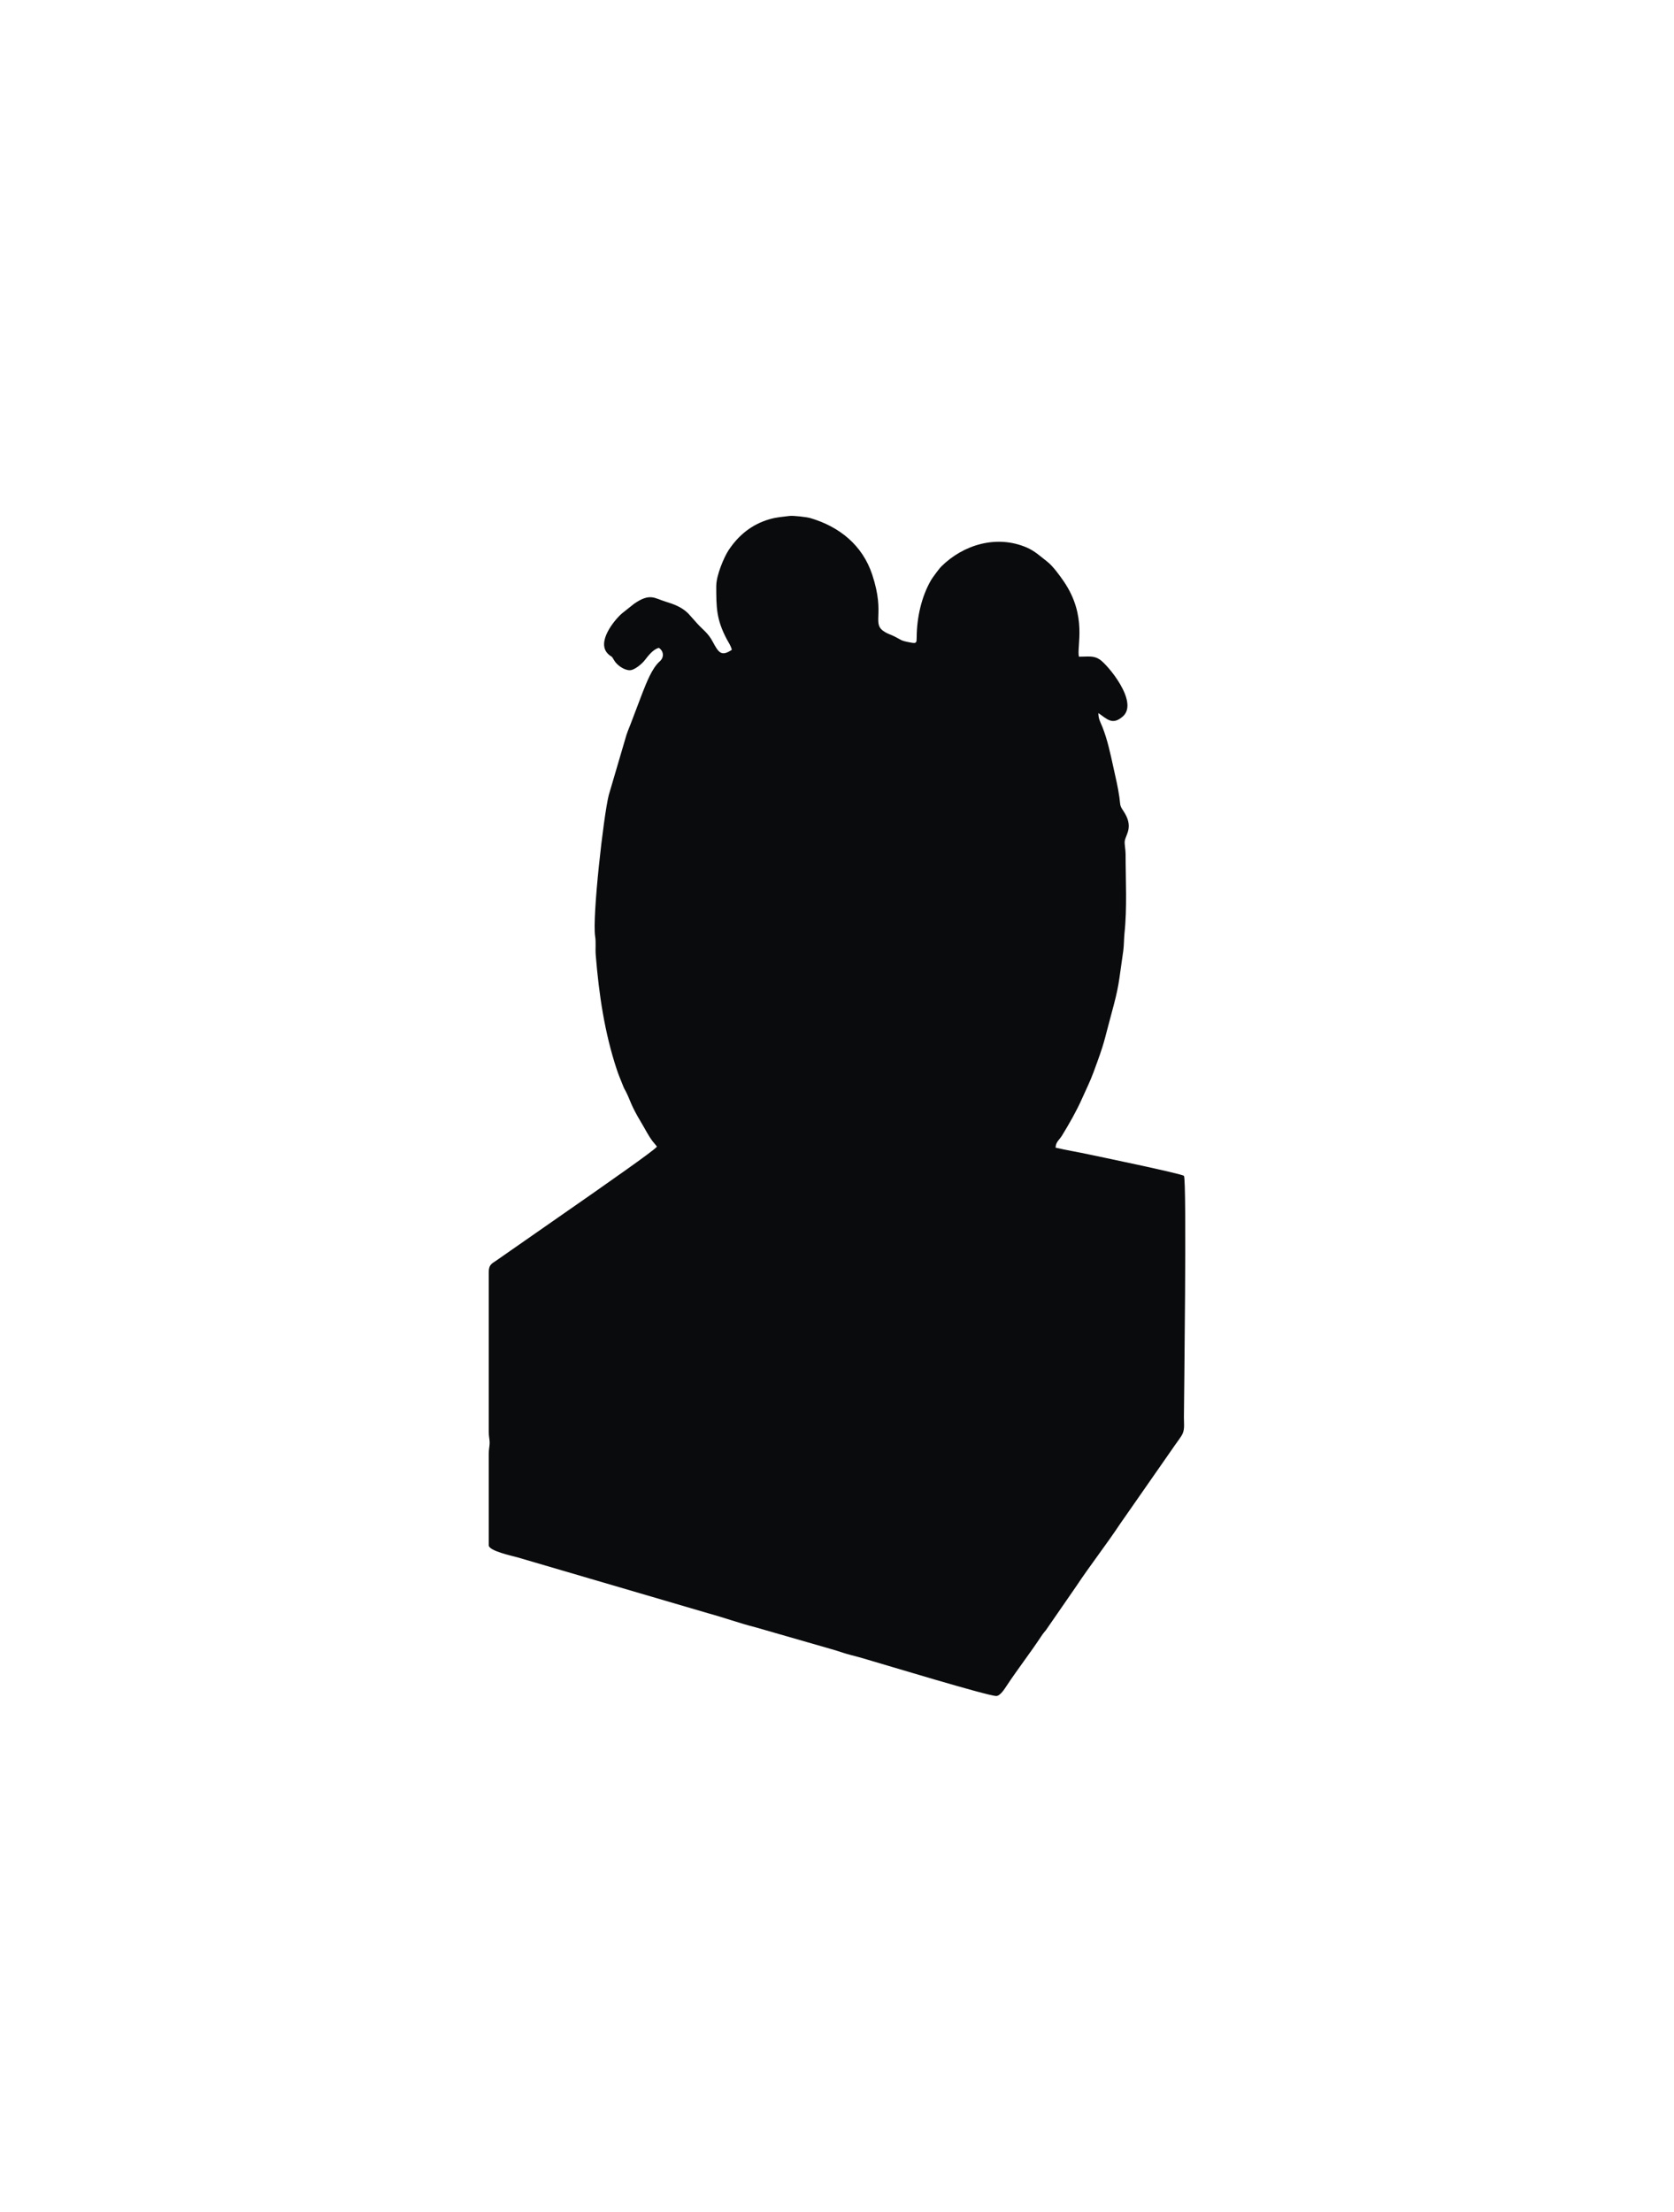
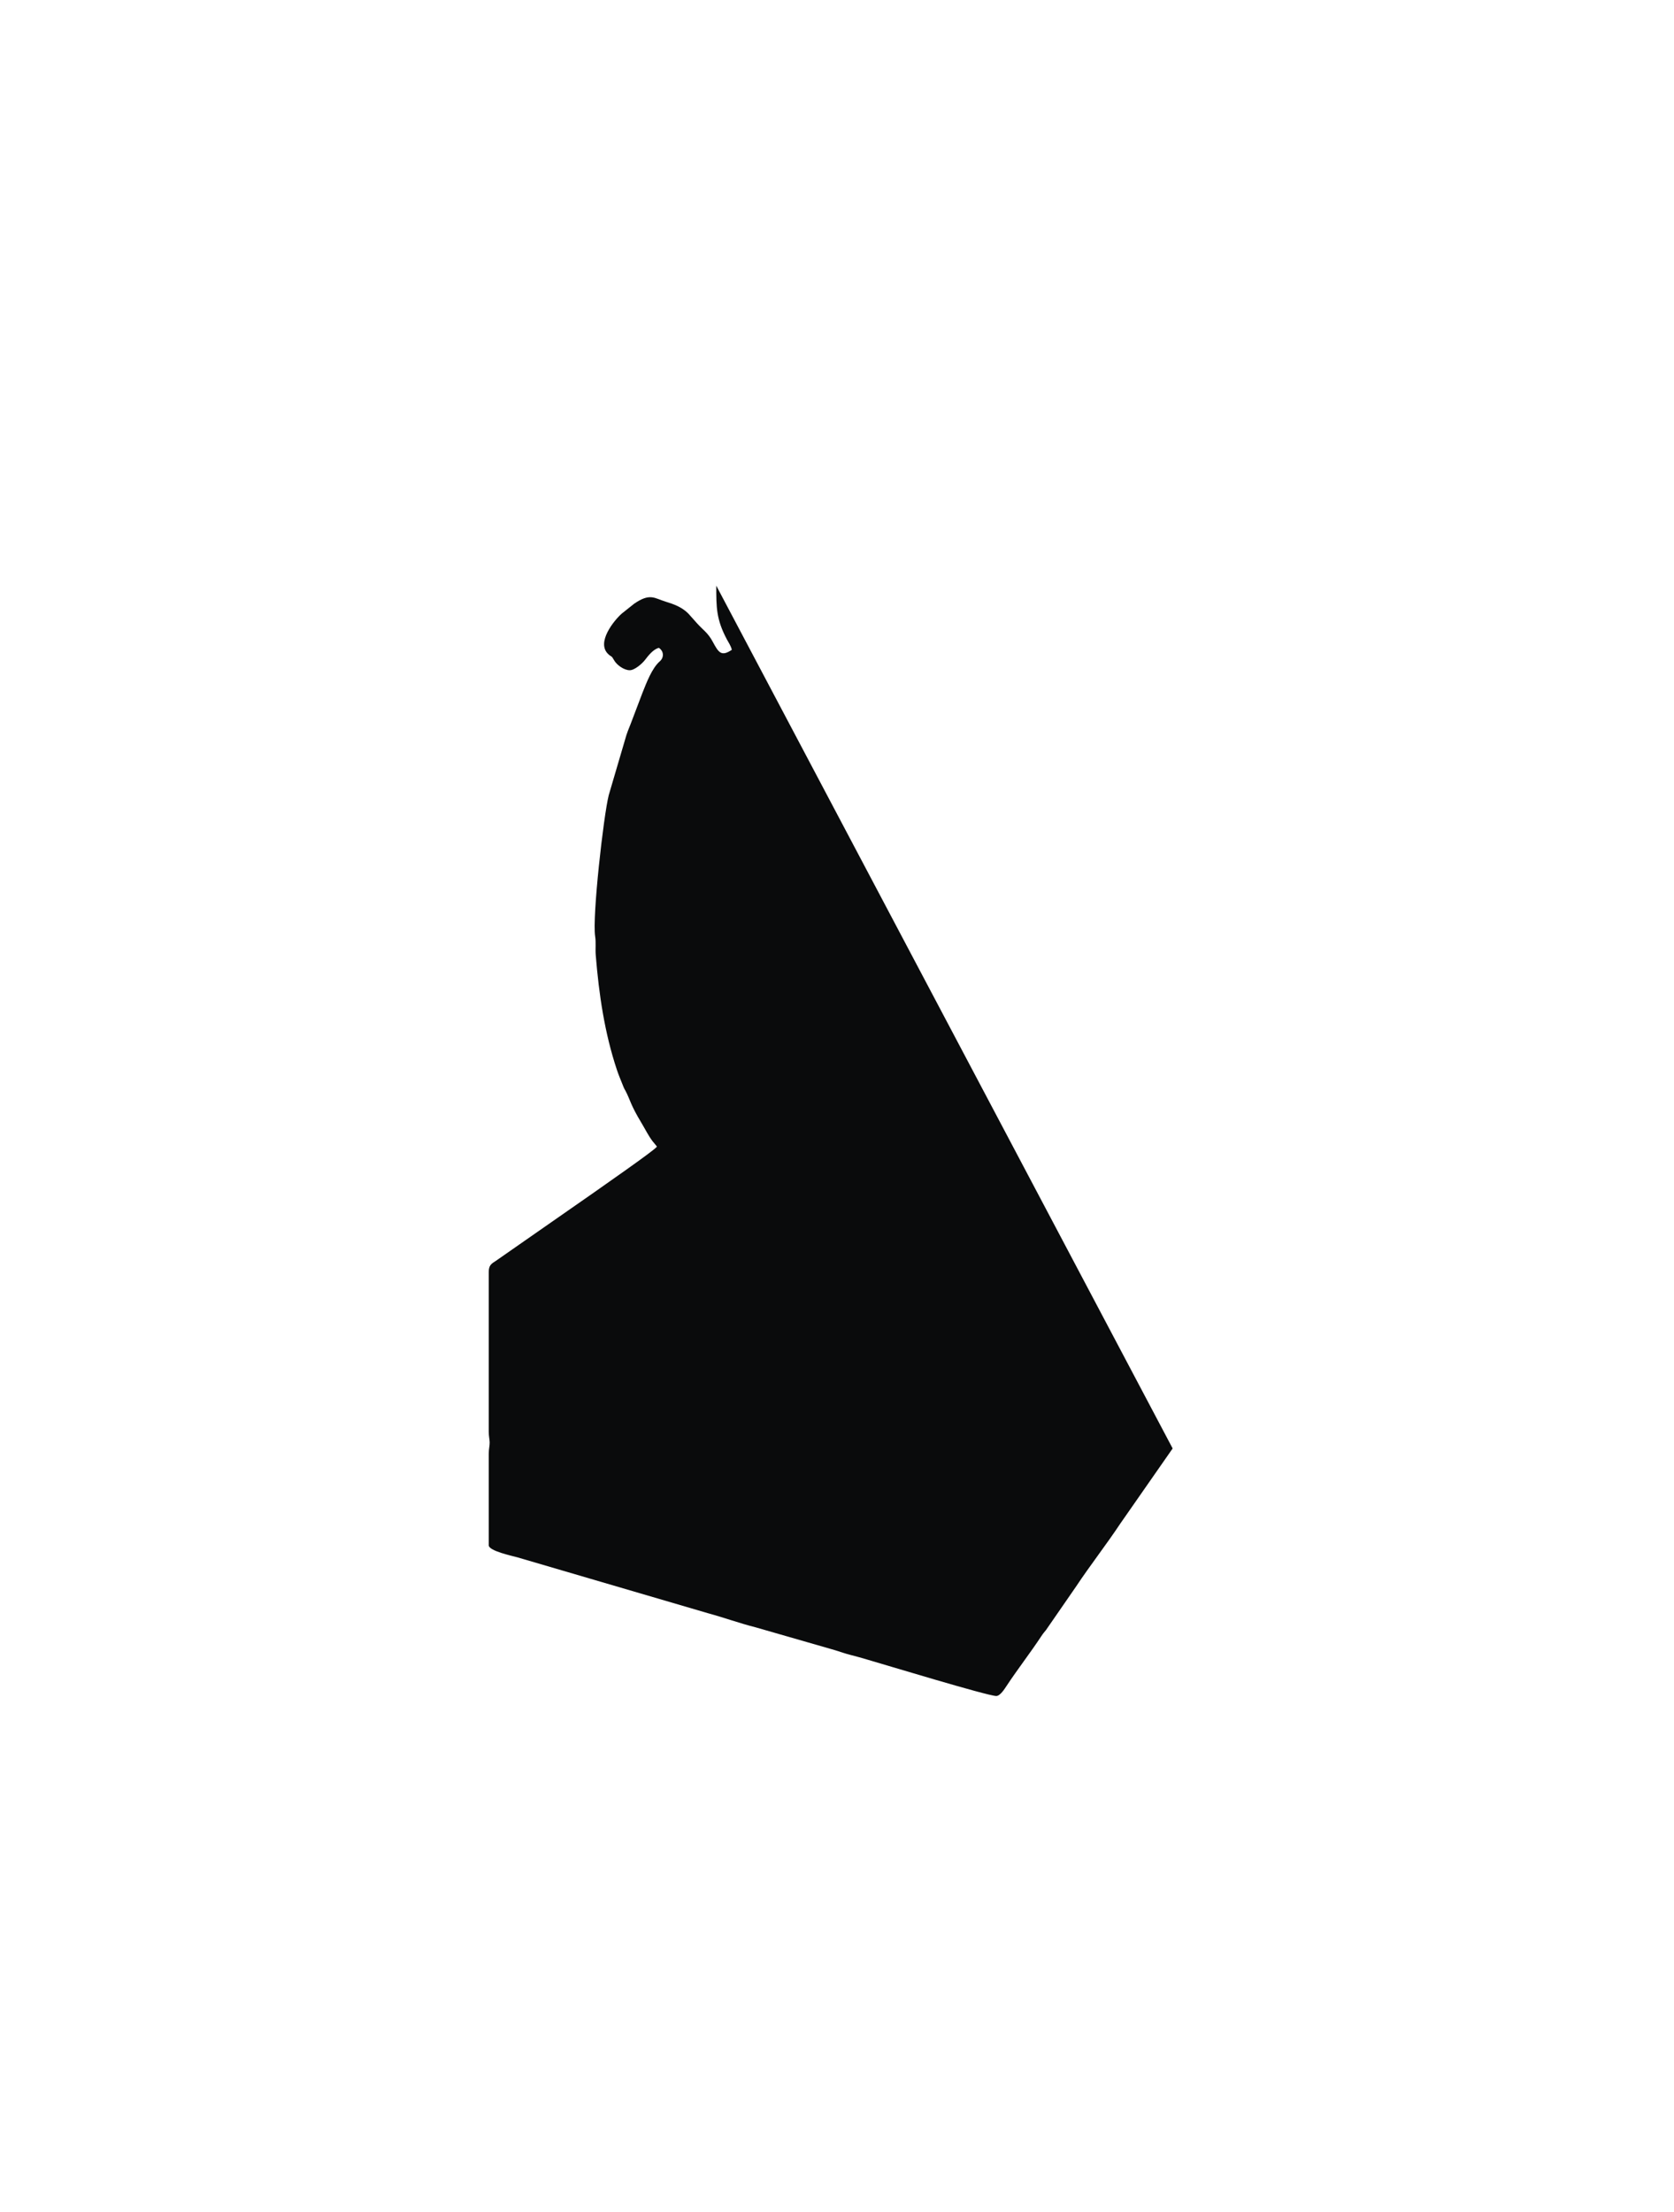
<svg xmlns="http://www.w3.org/2000/svg" xml:space="preserve" width="90.864mm" height="120mm" style="shape-rendering:geometricPrecision; text-rendering:geometricPrecision; image-rendering:optimizeQuality; fill-rule:evenodd; clip-rule:evenodd" viewBox="0 0 90.864 120">
  <defs>
    <style type="text/css">
   
    .fil0 {fill:#0A0B0C}
   
  </style>
  </defs>
  <g id="Vrstva_x0020_1">
-     <path class="fil0" d="M38.878 31.775c0,1.193 0.002,1.827 0.573,2.909 0.101,0.192 0.219,0.345 0.272,0.572 -0.566,0.379 -0.714,0.163 -1.037,-0.44 -0.268,-0.5 -0.535,-0.638 -0.875,-1.024l-0.448 -0.502c-0.346,-0.348 -0.772,-0.507 -1.248,-0.652 -0.589,-0.18 -0.831,-0.478 -1.692,0.116l-0.676 0.538c-0.417,0.368 -1.39,1.562 -0.74,2.189 0.209,0.201 0.16,0.046 0.333,0.353 0.136,0.24 0.527,0.53 0.841,0.53 0.271,0 0.683,-0.368 0.822,-0.55 0.182,-0.237 0.455,-0.592 0.761,-0.664 0.279,0.187 0.282,0.528 0.047,0.733 -0.425,0.369 -0.726,1.176 -0.937,1.702l-0.581 1.529c-0.099,0.274 -0.192,0.466 -0.291,0.764l-0.959 3.261c-0.285,1.123 -0.901,6.607 -0.74,7.656 0.054,0.349 0.005,0.67 0.033,1.022 0.174,2.14 0.479,4.22 1.151,6.235 0.094,0.281 0.183,0.482 0.293,0.762 0.029,0.074 0.053,0.138 0.076,0.188 0.064,0.141 0.028,0.053 0.091,0.173 0.282,0.537 0.255,0.731 0.877,1.761 0.197,0.326 0.368,0.68 0.599,0.984 0.099,0.13 0.158,0.178 0.235,0.293 -0.167,0.228 -3.079,2.24 -3.452,2.51l-5.287 3.683c-0.242,0.157 -0.39,0.234 -0.39,0.612l0 8.651c0,0.277 0.045,0.396 0.05,0.583 0.005,0.192 -0.05,0.349 -0.05,0.63l0 4.959c0,0.305 1.27,0.573 1.561,0.655l10.324 3.026c0.89,0.242 1.738,0.553 2.606,0.771l4.303 1.238c0.287,0.088 0.572,0.192 0.848,0.26 0.342,0.084 0.584,0.158 0.909,0.252 0.815,0.234 6.536,1.974 6.997,1.974 0.21,0 0.452,-0.385 0.56,-0.548 0.609,-0.923 1.28,-1.78 1.889,-2.702 0.103,-0.157 0.147,-0.199 0.251,-0.329l1.639 -2.371c0.77,-1.158 1.628,-2.251 2.396,-3.407l2.839 -4.073c0.167,-0.252 0.312,-0.425 0.477,-0.683 0.194,-0.304 0.135,-0.571 0.135,-1.025 -0,-0.451 0.165,-12.917 0,-13.082 -0.119,-0.119 -4.853,-1.097 -5.167,-1.165 -0.586,-0.127 -1.212,-0.228 -1.799,-0.364 0.007,-0.313 0.21,-0.429 0.347,-0.655 0.387,-0.633 0.776,-1.307 1.077,-1.983 0.208,-0.467 0.453,-0.962 0.626,-1.431 0.649,-1.753 0.535,-1.557 0.968,-3.147 0.445,-1.634 0.389,-1.638 0.655,-3.46 0.041,-0.282 0.038,-0.689 0.065,-0.937 0.151,-1.407 0.062,-2.897 0.062,-4.317 0,-0.254 -0.074,-0.564 -0.043,-0.724 0.072,-0.374 0.494,-0.769 -0.085,-1.627 -0.206,-0.306 -0.15,-0.318 -0.21,-0.739 -0.084,-0.581 -0.197,-1.033 -0.317,-1.582 -0.165,-0.757 -0.33,-1.541 -0.61,-2.239 -0.097,-0.24 -0.212,-0.412 -0.212,-0.738 0.456,0.305 0.754,0.694 1.335,0.174 0.867,-0.776 -0.836,-2.809 -1.27,-3.088 -0.335,-0.216 -0.612,-0.146 -1.121,-0.146 -0.131,-0.562 0.469,-2.194 -0.822,-4.084 -0.211,-0.309 -0.592,-0.835 -0.888,-1.064 -0.374,-0.289 -0.679,-0.584 -1.124,-0.776 -1.617,-0.696 -3.429,-0.17 -4.642,1.036 -0.066,0.066 -0.231,0.281 -0.282,0.351 -0.086,0.119 -0.204,0.271 -0.281,0.405 -0.503,0.872 -0.762,2.006 -0.768,3.083 -0.002,0.284 -0.007,0.338 -0.287,0.288 -0.643,-0.115 -0.492,-0.133 -0.97,-0.362 -0.169,-0.081 -0.282,-0.109 -0.436,-0.197 -0.817,-0.468 0.024,-0.886 -0.72,-3.131 -0.531,-1.603 -1.783,-2.606 -3.366,-3.071 -0.184,-0.054 -0.919,-0.141 -1.124,-0.114 -0.376,0.051 -0.682,0.06 -1.091,0.179 -0.962,0.281 -1.682,0.872 -2.219,1.685 -0.242,0.366 -0.664,1.358 -0.664,1.921z" />
+     <path class="fil0" d="M38.878 31.775c0,1.193 0.002,1.827 0.573,2.909 0.101,0.192 0.219,0.345 0.272,0.572 -0.566,0.379 -0.714,0.163 -1.037,-0.44 -0.268,-0.5 -0.535,-0.638 -0.875,-1.024l-0.448 -0.502c-0.346,-0.348 -0.772,-0.507 -1.248,-0.652 -0.589,-0.18 -0.831,-0.478 -1.692,0.116l-0.676 0.538c-0.417,0.368 -1.39,1.562 -0.74,2.189 0.209,0.201 0.16,0.046 0.333,0.353 0.136,0.24 0.527,0.53 0.841,0.53 0.271,0 0.683,-0.368 0.822,-0.55 0.182,-0.237 0.455,-0.592 0.761,-0.664 0.279,0.187 0.282,0.528 0.047,0.733 -0.425,0.369 -0.726,1.176 -0.937,1.702l-0.581 1.529c-0.099,0.274 -0.192,0.466 -0.291,0.764l-0.959 3.261c-0.285,1.123 -0.901,6.607 -0.74,7.656 0.054,0.349 0.005,0.67 0.033,1.022 0.174,2.14 0.479,4.22 1.151,6.235 0.094,0.281 0.183,0.482 0.293,0.762 0.029,0.074 0.053,0.138 0.076,0.188 0.064,0.141 0.028,0.053 0.091,0.173 0.282,0.537 0.255,0.731 0.877,1.761 0.197,0.326 0.368,0.68 0.599,0.984 0.099,0.13 0.158,0.178 0.235,0.293 -0.167,0.228 -3.079,2.24 -3.452,2.51l-5.287 3.683c-0.242,0.157 -0.39,0.234 -0.39,0.612l0 8.651c0,0.277 0.045,0.396 0.05,0.583 0.005,0.192 -0.05,0.349 -0.05,0.63l0 4.959c0,0.305 1.27,0.573 1.561,0.655l10.324 3.026c0.89,0.242 1.738,0.553 2.606,0.771l4.303 1.238c0.287,0.088 0.572,0.192 0.848,0.26 0.342,0.084 0.584,0.158 0.909,0.252 0.815,0.234 6.536,1.974 6.997,1.974 0.21,0 0.452,-0.385 0.56,-0.548 0.609,-0.923 1.28,-1.78 1.889,-2.702 0.103,-0.157 0.147,-0.199 0.251,-0.329l1.639 -2.371c0.77,-1.158 1.628,-2.251 2.396,-3.407l2.839 -4.073z" />
  </g>
</svg>